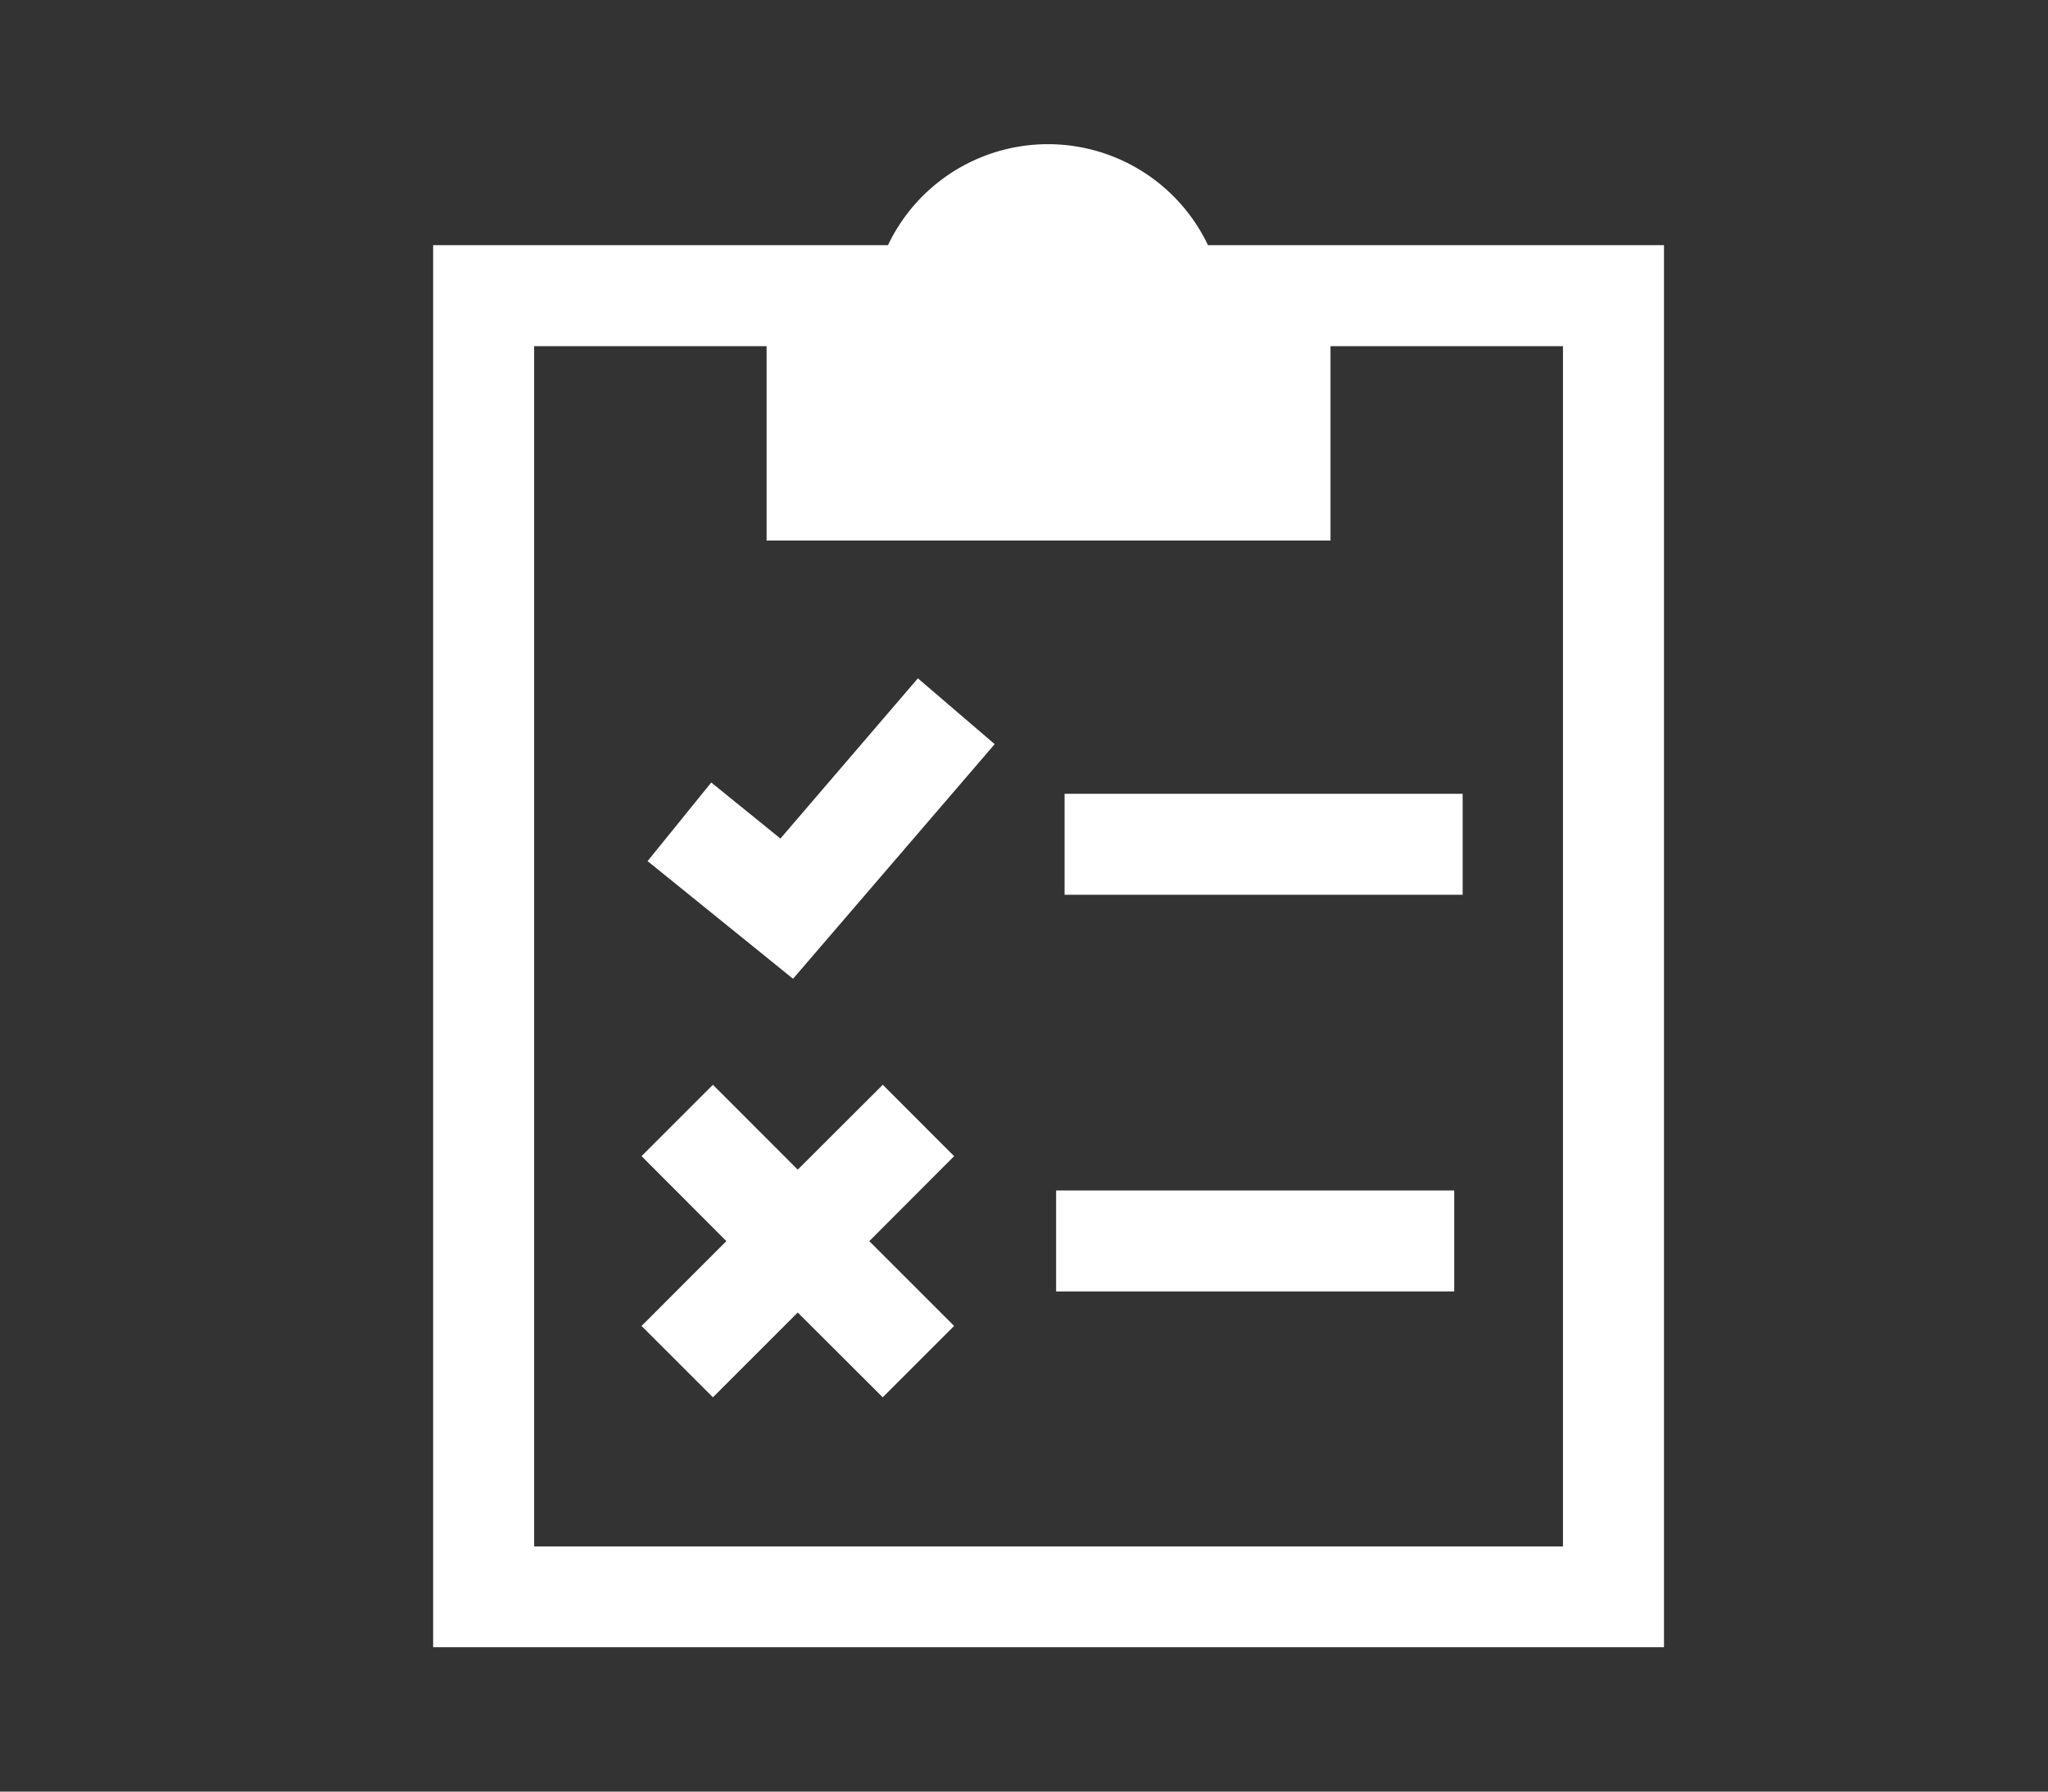
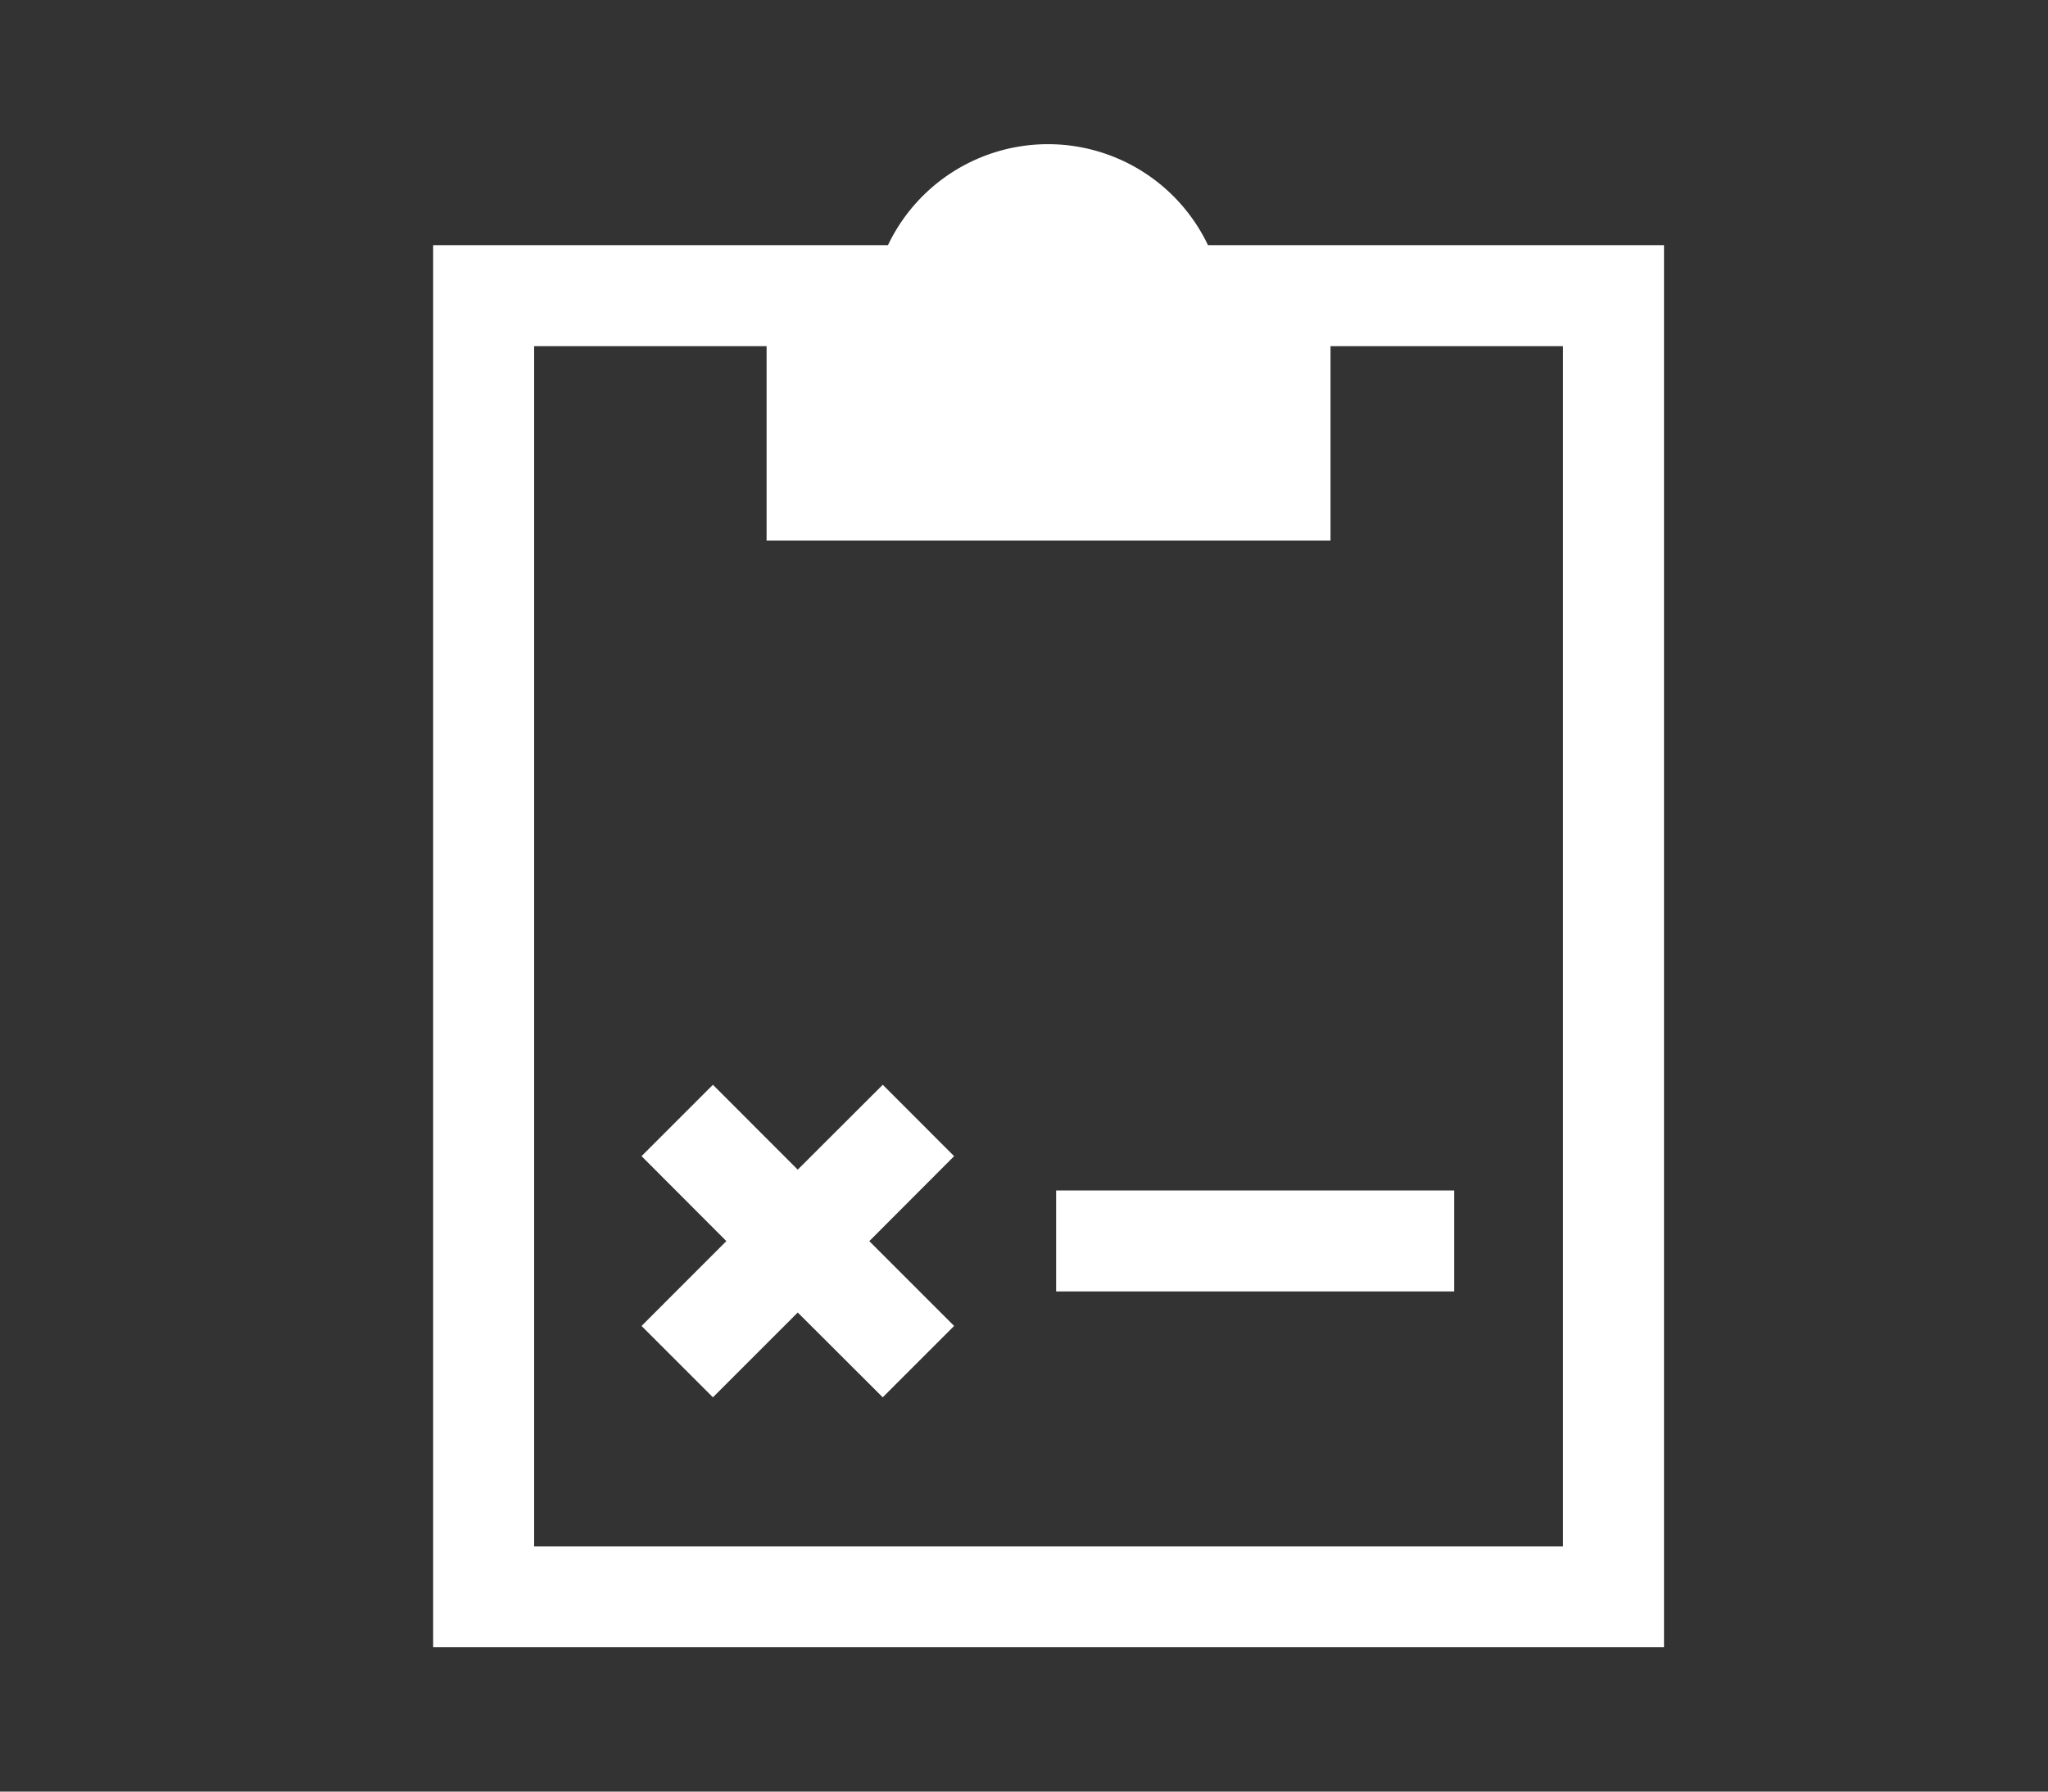
<svg xmlns="http://www.w3.org/2000/svg" width="48" height="42" viewBox="0 0 48 42">
  <rect x="0" y="0" width="48" height="42" fill="#333333" stroke="none" />
  <defs>
    <clipPath id="clip-Artboard_6">
      <rect width="48" height="42" />
    </clipPath>
  </defs>
  <g id="Artboard_6" data-name="Artboard – 6" clip-path="url(#clip-Artboard_6)">
    <g id="noun_test_1243631" transform="translate(-3.288 -1.947)">
      <path id="Path_6754" data-name="Path 6754" d="M42.288,7.694H31.6a4.154,4.154,0,0,0-7.5,0H13.44V40.562H42.288ZM25.915,10.062l.2-.935a1.791,1.791,0,0,1,3.5,0l.2.935h2.292v2.19H23.623v-2.19ZM39.92,38.2H15.807V10.062h5.448v4.557H34.472V10.062H39.92Z" fill="#fff" />
      <path id="Path_83885" data-name="Path 83885" d="M0,0H2.116L3.124-1.527l1.388-.938L9.33,0V3.367H0Z" transform="translate(23.376 9.555)" fill="#fff" />
-       <rect id="Rectangle_1793" data-name="Rectangle 1793" width="9.33" height="2.367" transform="translate(28.239 20.556)" fill="#fff" />
-       <path id="Path_6755" data-name="Path 6755" d="M29.293,40.822l-1.621-1.314L26.18,41.351l3.409,2.758,4.726-5.5-1.8-1.543Z" transform="translate(-7.714 -19.217)" fill="#fff" />
      <rect id="Rectangle_1794" data-name="Rectangle 1794" width="9.33" height="2.367" transform="translate(28.041 29.855)" fill="#fff" />
      <path id="Path_6756" data-name="Path 6756" d="M31.474,61.21,29.481,63.2,27.493,61.21,25.82,62.883l1.988,1.992L25.82,66.864l1.673,1.673,1.988-1.988,1.992,1.988,1.673-1.673-1.988-1.988,1.988-1.992Z" transform="translate(-7.496 -33.833)" fill="#fff" />
    </g>
  </g>
</svg>